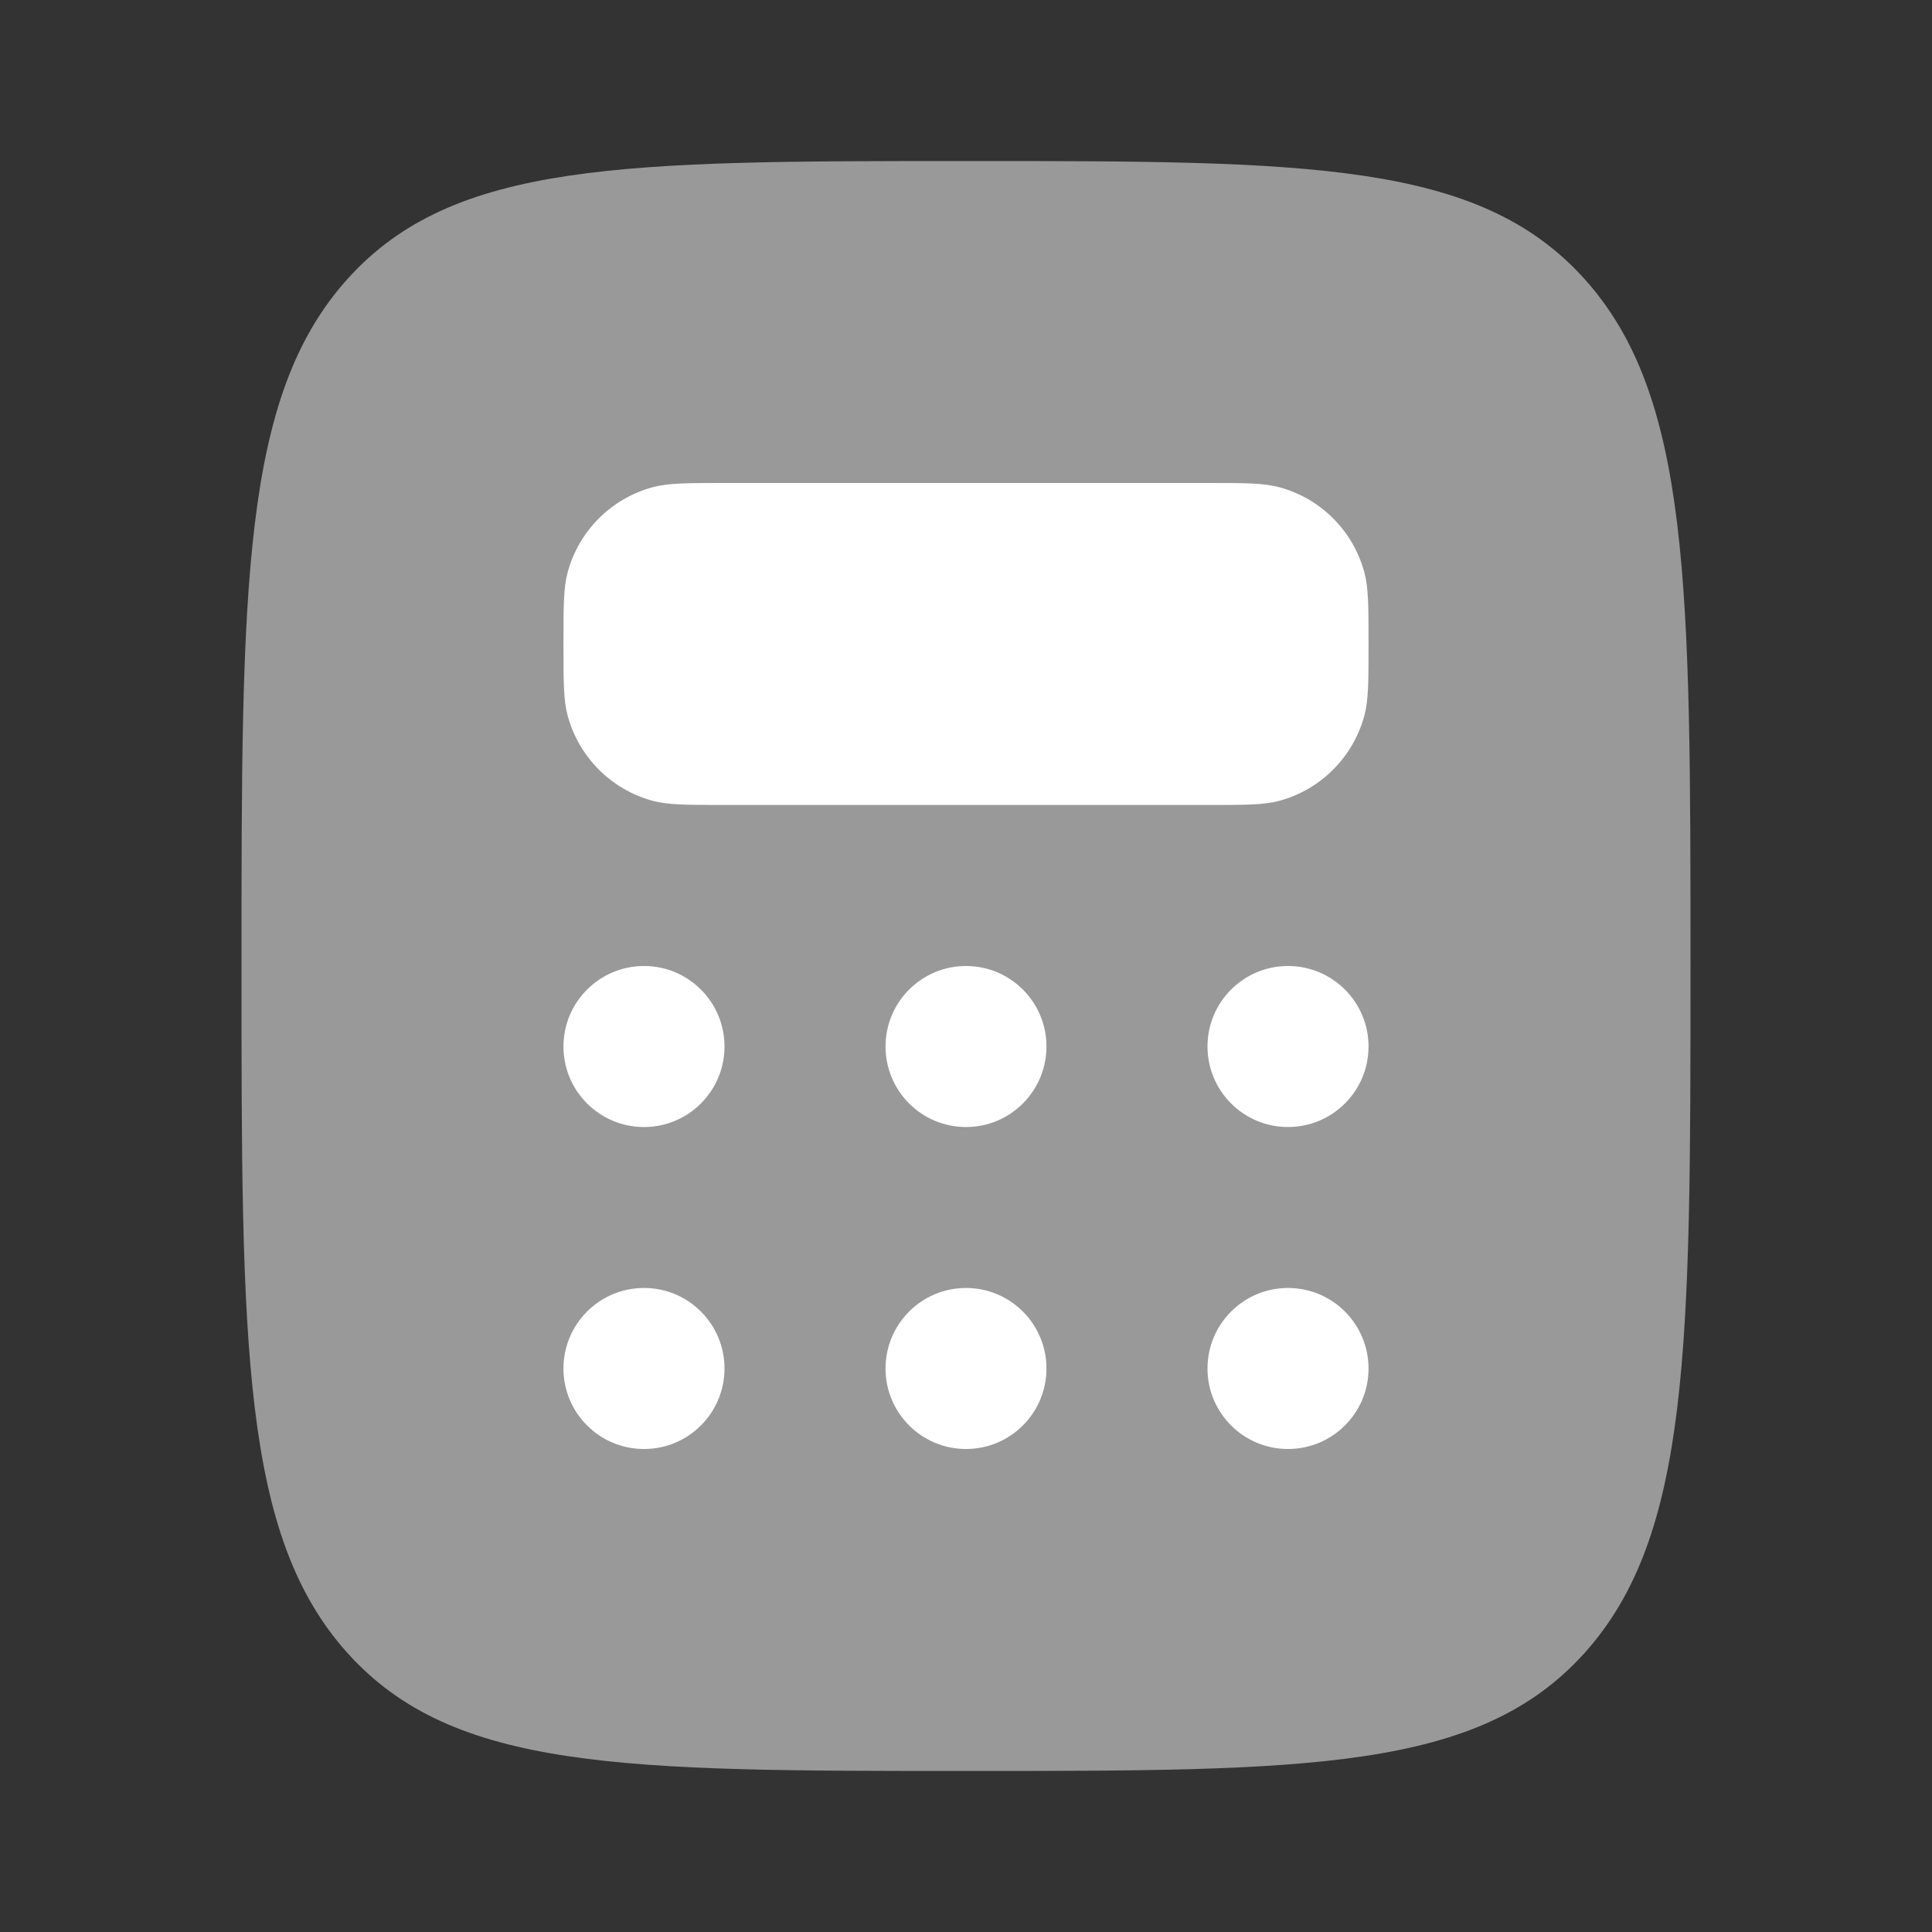
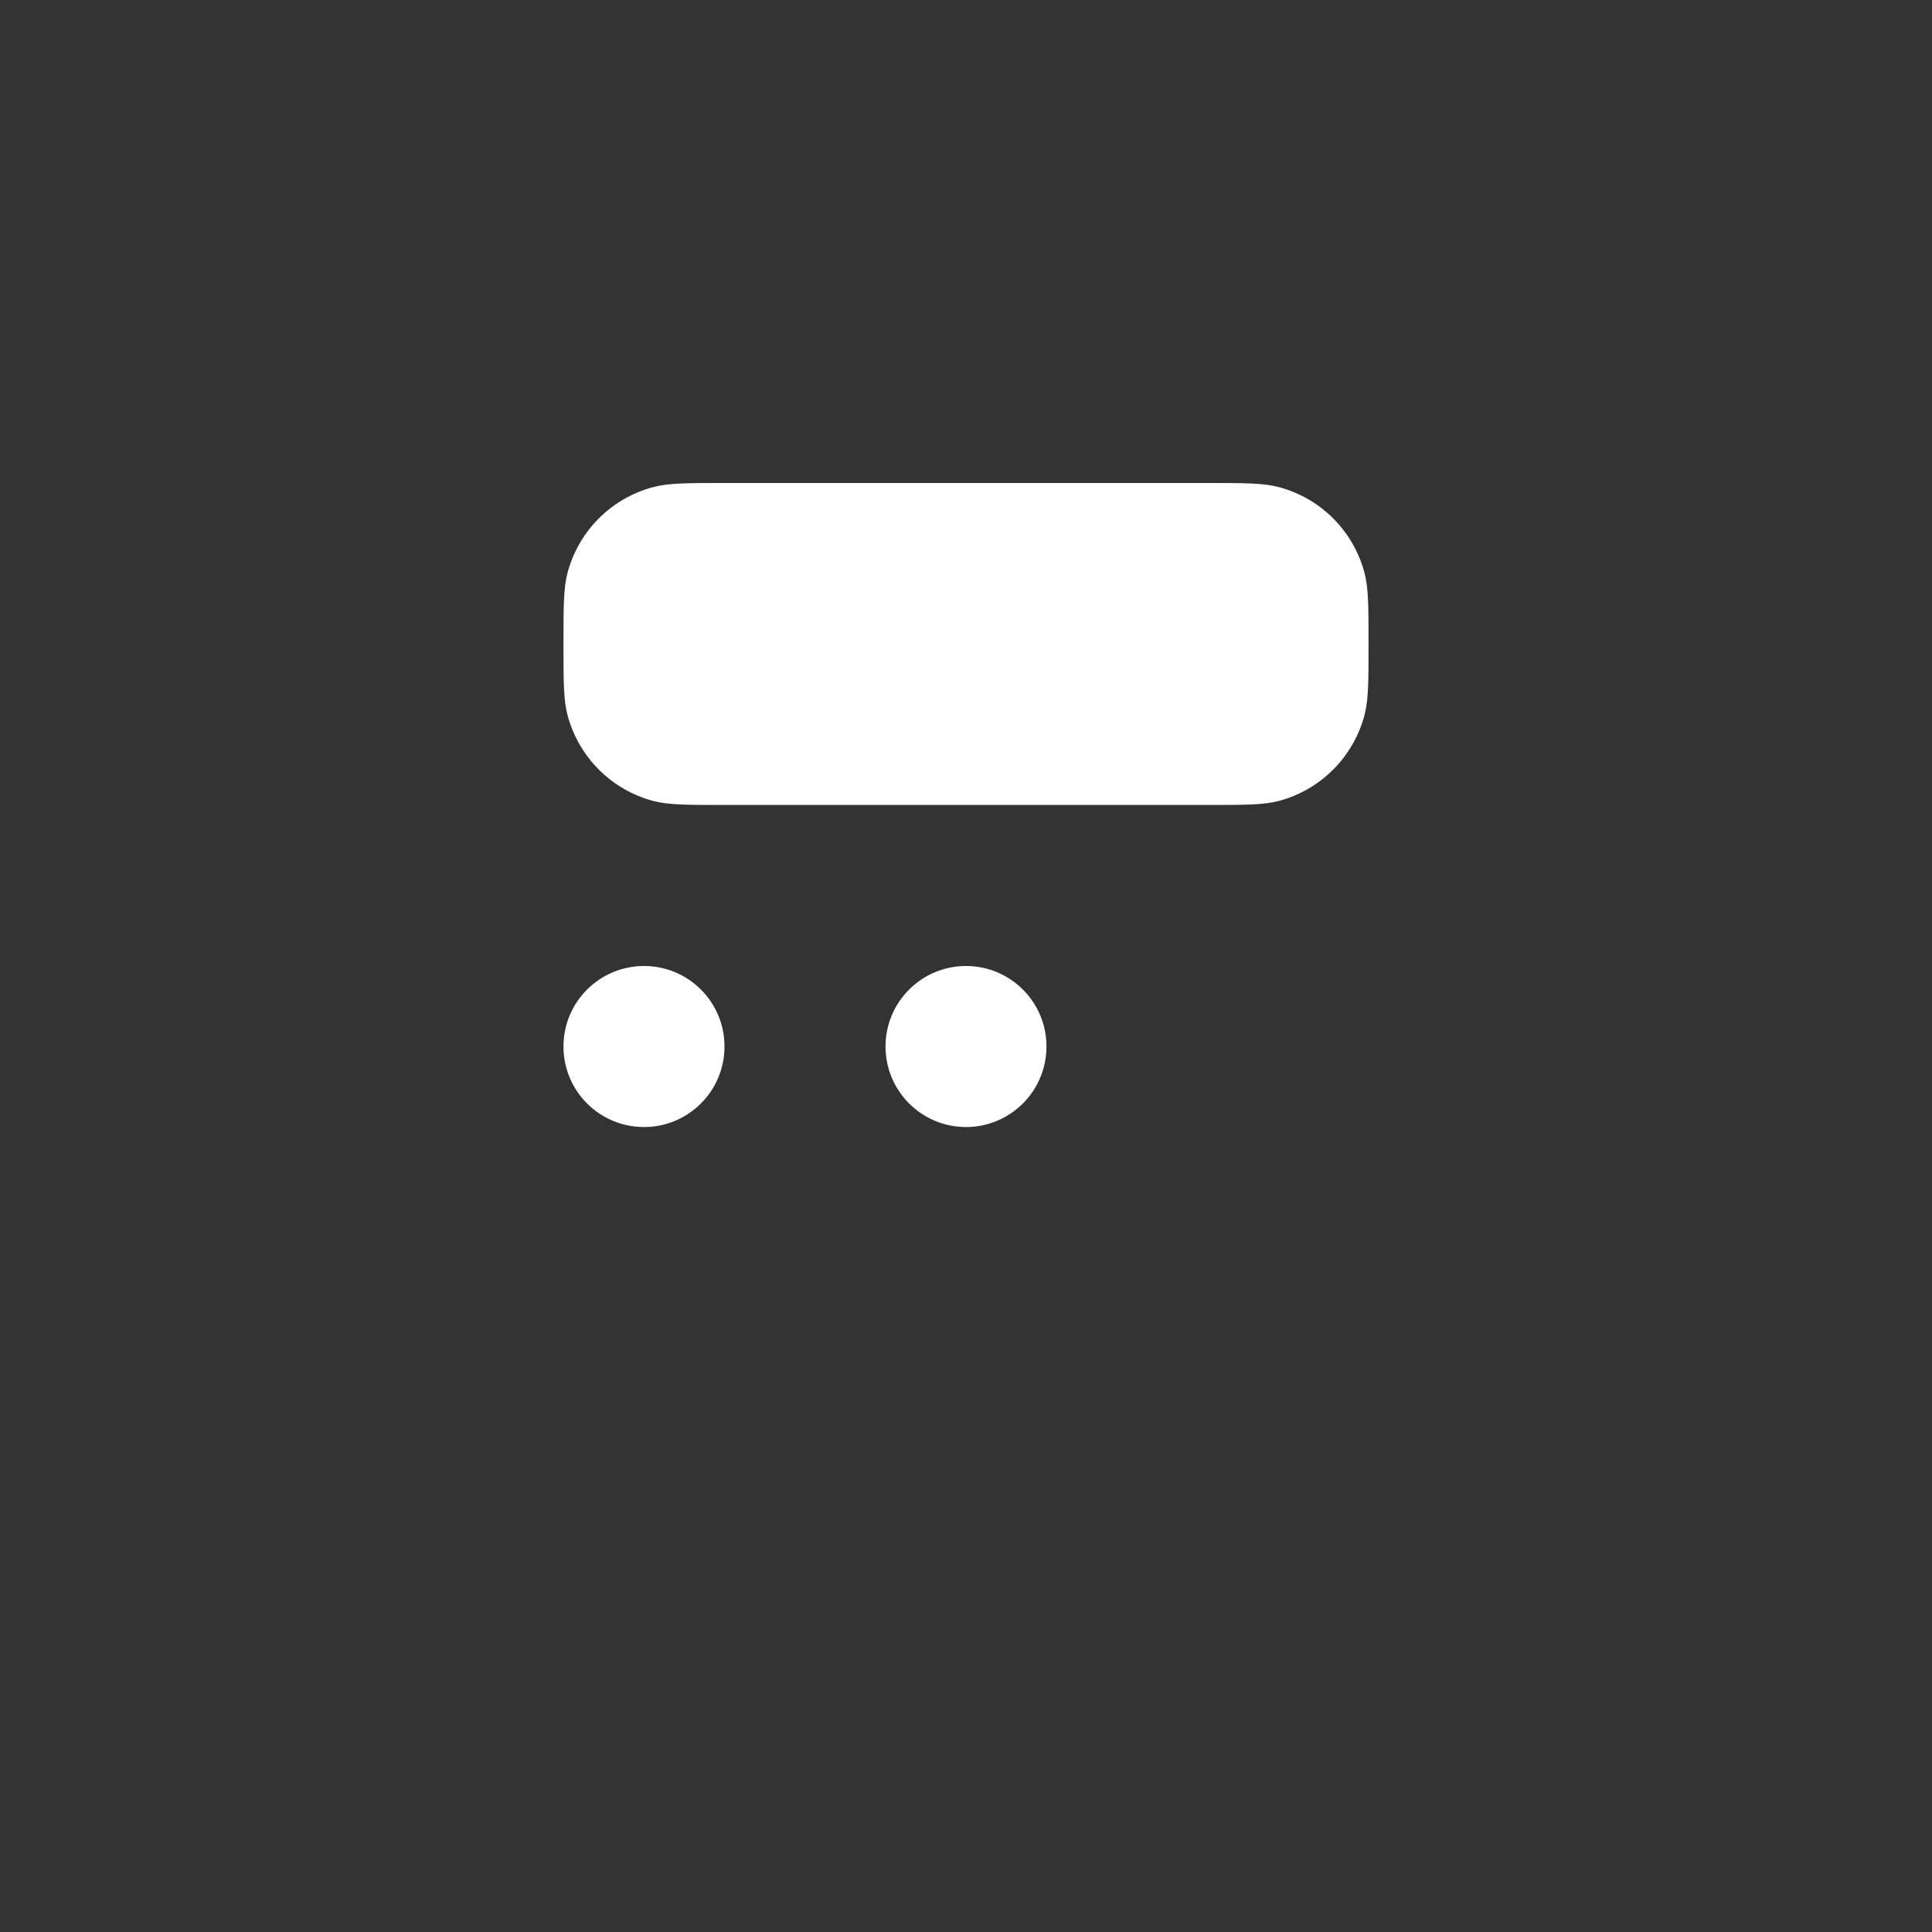
<svg xmlns="http://www.w3.org/2000/svg" width="20" height="20" viewBox="0 0 20 20" fill="none">
  <rect x="0" y="0" width="20" height="20" fill="#333333" stroke="none" />
-   <path opacity="0.5" d="M10 18.333C6.464 18.333 4.697 18.333 3.598 17.113C2.5 15.893 2.5 13.928 2.5 10C2.5 6.072 2.5 4.107 3.598 2.887C4.697 1.667 6.464 1.667 10 1.667C13.536 1.667 15.303 1.667 16.402 2.887C17.5 4.107 17.5 6.072 17.5 10C17.5 13.928 17.5 15.893 16.402 17.113C15.303 18.333 13.536 18.333 10 18.333Z" fill="white" />
  <path d="M12.5 5H7.5C7.113 5 6.919 5 6.76 5.043C6.328 5.158 5.992 5.495 5.876 5.926C5.833 6.085 5.833 6.279 5.833 6.667C5.833 7.054 5.833 7.248 5.876 7.407C5.992 7.838 6.328 8.175 6.76 8.291C6.919 8.333 7.113 8.333 7.5 8.333H12.5C12.887 8.333 13.081 8.333 13.24 8.291C13.672 8.175 14.008 7.838 14.124 7.407C14.167 7.248 14.167 7.054 14.167 6.667C14.167 6.279 14.167 6.085 14.124 5.926C14.008 5.495 13.672 5.158 13.24 5.043C13.081 5 12.887 5 12.5 5Z" fill="white" />
  <path d="M6.667 11.667C7.127 11.667 7.5 11.294 7.5 10.833C7.5 10.373 7.127 10 6.667 10C6.206 10 5.833 10.373 5.833 10.833C5.833 11.294 6.206 11.667 6.667 11.667Z" fill="white" />
-   <path d="M6.667 15C7.127 15 7.5 14.627 7.5 14.167C7.5 13.706 7.127 13.333 6.667 13.333C6.206 13.333 5.833 13.706 5.833 14.167C5.833 14.627 6.206 15 6.667 15Z" fill="white" />
  <path d="M10 11.667C10.46 11.667 10.833 11.294 10.833 10.833C10.833 10.373 10.46 10 10 10C9.54 10 9.167 10.373 9.167 10.833C9.167 11.294 9.54 11.667 10 11.667Z" fill="white" />
-   <path d="M10 15C10.46 15 10.833 14.627 10.833 14.167C10.833 13.706 10.46 13.333 10 13.333C9.54 13.333 9.167 13.706 9.167 14.167C9.167 14.627 9.54 15 10 15Z" fill="white" />
-   <path d="M13.333 11.667C13.794 11.667 14.167 11.294 14.167 10.833C14.167 10.373 13.794 10 13.333 10C12.873 10 12.5 10.373 12.5 10.833C12.5 11.294 12.873 11.667 13.333 11.667Z" fill="white" />
-   <path d="M13.333 15C13.794 15 14.167 14.627 14.167 14.167C14.167 13.706 13.794 13.333 13.333 13.333C12.873 13.333 12.5 13.706 12.5 14.167C12.5 14.627 12.873 15 13.333 15Z" fill="white" />
</svg>